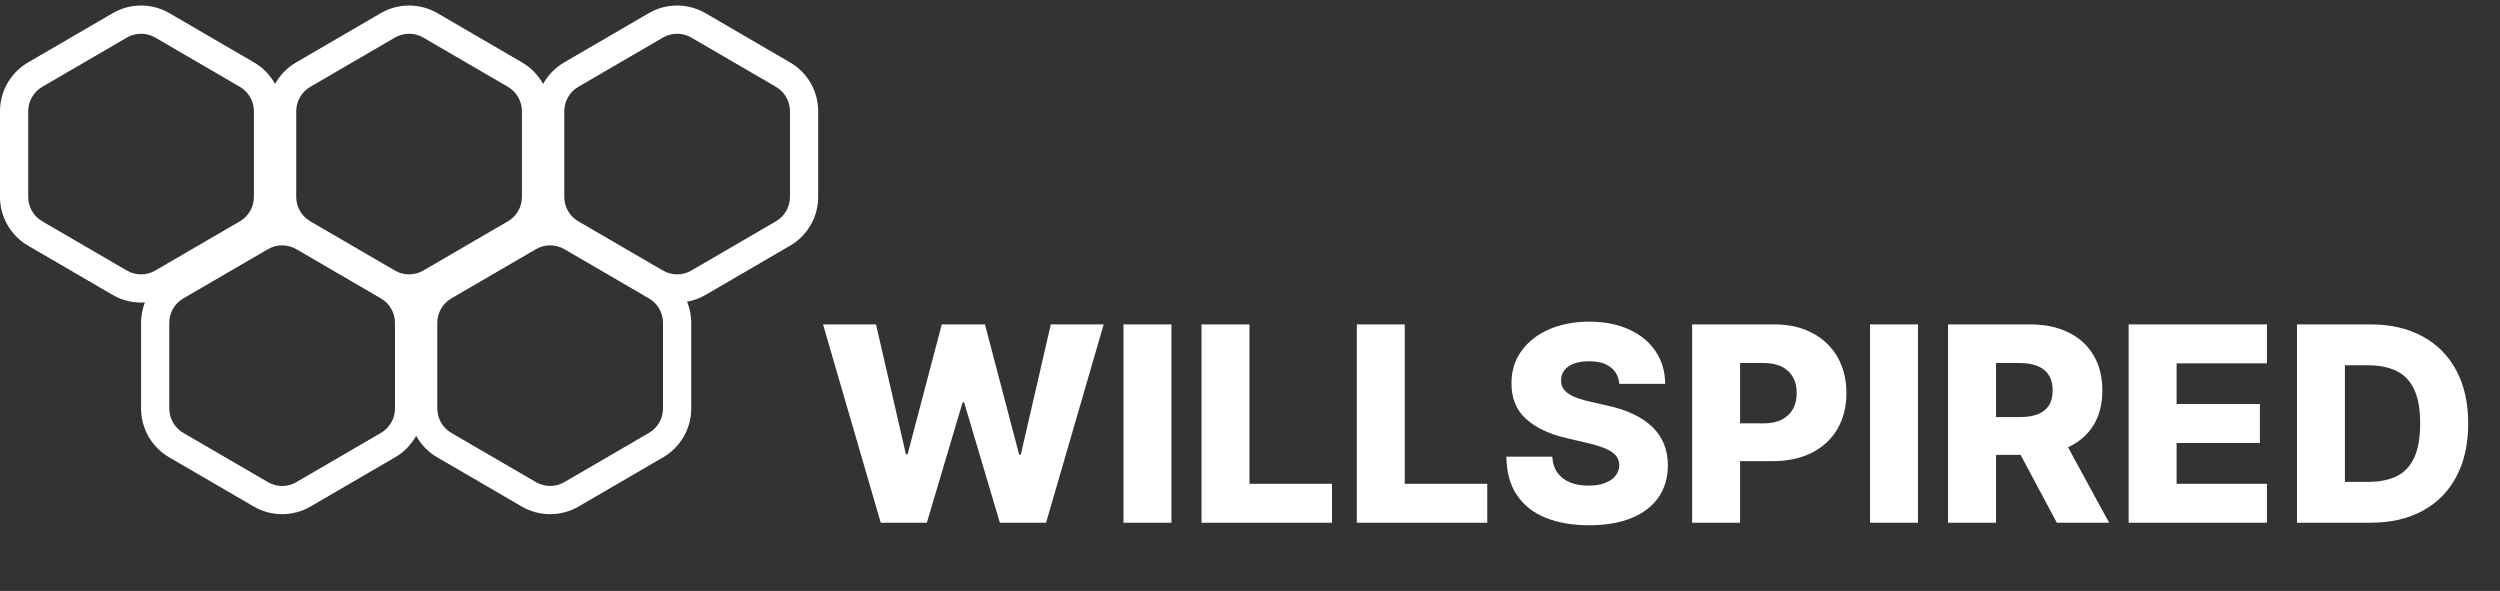
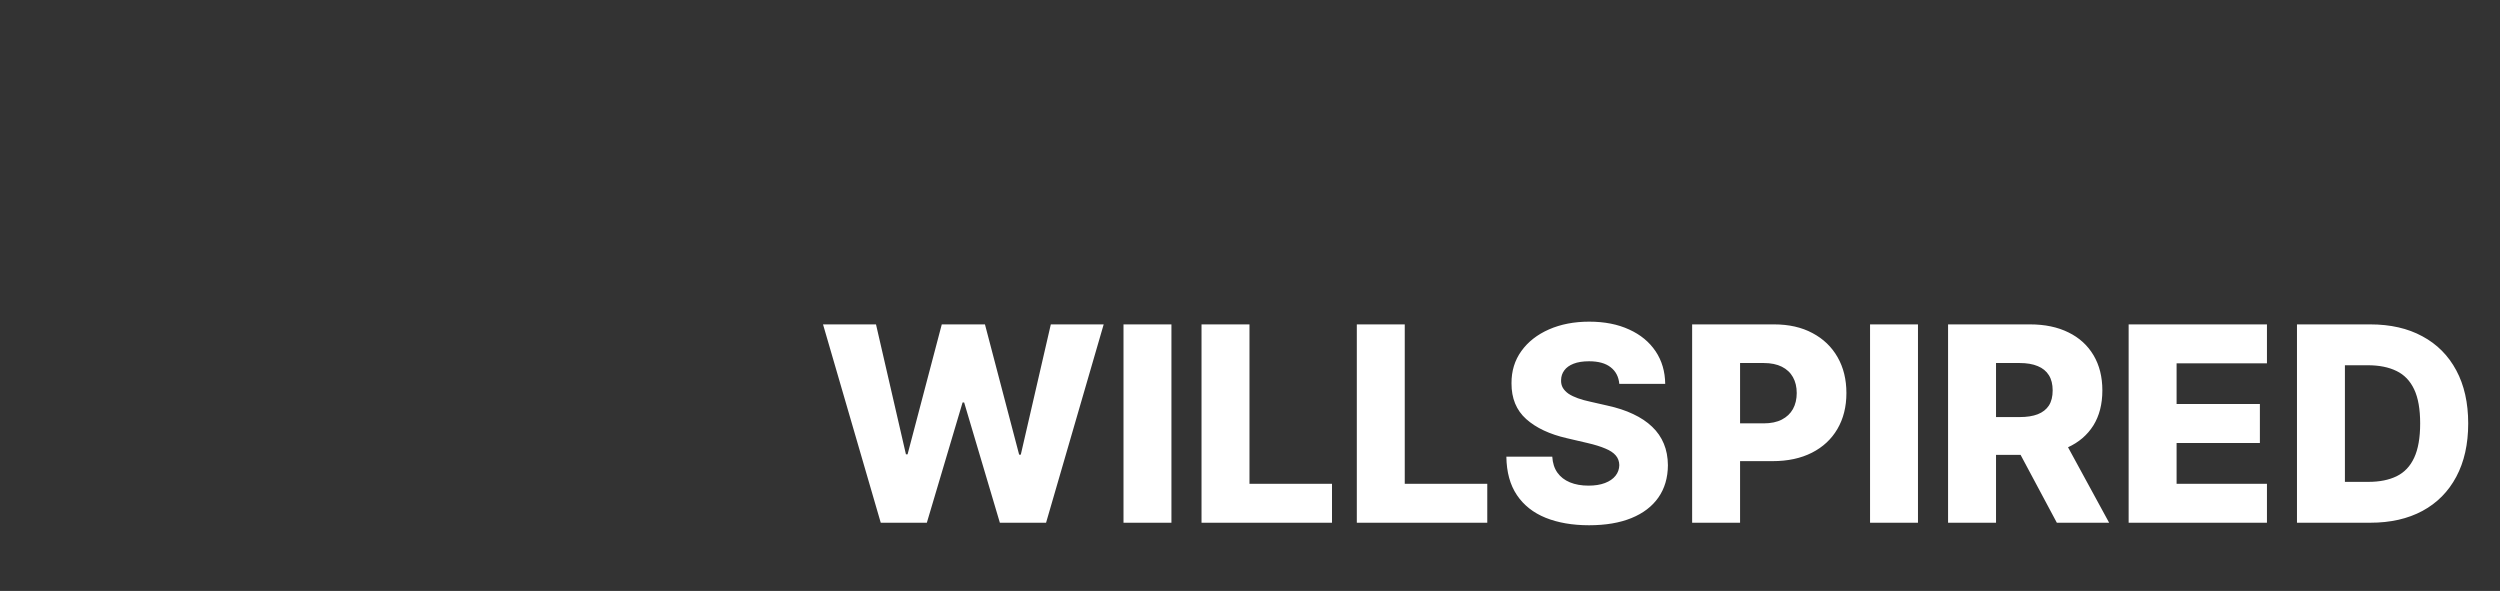
<svg xmlns="http://www.w3.org/2000/svg" width="110" height="26" viewBox="0 0 110 26" fill="none">
  <rect x="0" y="0" width="110" height="26" fill="#333333" stroke="none" />
-   <path d="M28.544 0.58C29.316 0.131 30.27 0.131 31.042 0.58L34.766 2.748C35.53 3.192 36 4.01 36 4.893V8.664C36 9.547 35.53 10.365 34.766 10.809L31.042 12.977C30.787 13.125 30.513 13.223 30.232 13.273C30.35 13.565 30.414 13.88 30.414 14.204V17.974C30.414 18.858 29.944 19.675 29.18 20.12L25.456 22.287C24.684 22.736 23.73 22.736 22.958 22.287L19.234 20.12C18.839 19.89 18.524 19.56 18.31 19.174C18.097 19.56 17.781 19.89 17.387 20.12L13.662 22.287C12.891 22.736 11.937 22.736 11.165 22.287L7.441 20.12C6.677 19.675 6.207 18.858 6.207 17.974V14.204C6.207 13.892 6.266 13.589 6.375 13.307C5.889 13.34 5.394 13.231 4.958 12.977L1.234 10.809C0.47 10.365 6.29686e-05 9.547 0 8.664V4.893C0 4.01 0.47 3.192 1.234 2.748L4.958 0.58C5.73 0.131 6.684 0.131 7.456 0.58L11.18 2.748C11.574 2.977 11.89 3.307 12.103 3.694C12.317 3.307 12.633 2.977 13.027 2.748L16.751 0.58C17.523 0.131 18.477 0.131 19.249 0.58L22.973 2.748C23.367 2.977 23.683 3.307 23.897 3.694C24.11 3.307 24.426 2.977 24.82 2.748L28.544 0.58ZM13.038 10.963C12.652 10.739 12.175 10.739 11.79 10.963L8.065 13.131C7.683 13.353 7.448 13.762 7.448 14.204V17.974C7.448 18.416 7.683 18.825 8.065 19.047L11.79 21.214C12.175 21.439 12.652 21.439 13.038 21.214L16.762 19.047C17.144 18.825 17.379 18.416 17.379 17.974V14.204C17.379 13.762 17.144 13.353 16.762 13.131L13.038 10.963ZM24.831 10.963C24.445 10.739 23.968 10.739 23.583 10.963L19.858 13.131C19.477 13.353 19.241 13.762 19.241 14.204V17.974C19.241 18.416 19.477 18.825 19.858 19.047L23.583 21.214C23.968 21.439 24.445 21.439 24.831 21.214L28.555 19.047C28.937 18.825 29.172 18.416 29.172 17.974V14.204C29.172 13.762 28.937 13.353 28.555 13.131L24.831 10.963ZM6.831 1.653C6.445 1.429 5.968 1.429 5.583 1.653L1.858 3.821C1.477 4.043 1.242 4.452 1.241 4.893V8.664C1.241 9.106 1.477 9.514 1.858 9.737L5.583 11.904C5.968 12.129 6.445 12.129 6.831 11.904L10.555 9.737C10.937 9.514 11.172 9.106 11.172 8.664V4.893C11.172 4.452 10.937 4.043 10.555 3.821L6.831 1.653ZM18.624 1.653C18.238 1.429 17.762 1.429 17.376 1.653L13.652 3.821C13.27 4.043 13.035 4.452 13.034 4.893V8.664C13.034 9.106 13.27 9.514 13.652 9.737L17.376 11.904C17.762 12.129 18.238 12.129 18.624 11.904L22.349 9.737C22.73 9.514 22.965 9.106 22.965 8.664V4.893C22.965 4.452 22.73 4.043 22.349 3.821L18.624 1.653ZM30.417 1.653C30.032 1.429 29.555 1.429 29.169 1.653L25.445 3.821C25.063 4.043 24.828 4.452 24.828 4.893V8.664C24.828 9.106 25.063 9.514 25.445 9.737L29.169 11.904C29.555 12.129 30.032 12.129 30.417 11.904L34.142 9.737C34.523 9.514 34.759 9.106 34.759 8.664V4.893C34.758 4.452 34.523 4.043 34.142 3.821L30.417 1.653Z" fill="white" />
  <path d="M38.753 23L36.213 14.273H38.544L39.861 19.991H39.933L41.438 14.273H43.338L44.842 20.004H44.915L46.236 14.273H48.562L46.027 23H43.994L42.422 17.707H42.354L40.781 23H38.753ZM51.543 14.273V23H49.434V14.273H51.543ZM52.867 23V14.273H54.977V21.287H58.608V23H52.867ZM59.7 23V14.273H61.809V21.287H65.44V23H59.7ZM71.249 16.889C71.221 16.577 71.094 16.334 70.87 16.16C70.648 15.984 70.331 15.896 69.919 15.896C69.647 15.896 69.419 15.932 69.238 16.003C69.056 16.074 68.919 16.172 68.829 16.297C68.738 16.419 68.691 16.56 68.688 16.719C68.682 16.849 68.708 16.965 68.765 17.064C68.824 17.163 68.909 17.251 69.02 17.328C69.134 17.402 69.27 17.467 69.429 17.524C69.588 17.581 69.767 17.631 69.966 17.673L70.716 17.844C71.148 17.938 71.529 18.062 71.858 18.219C72.191 18.375 72.469 18.561 72.694 18.777C72.921 18.993 73.093 19.241 73.209 19.523C73.326 19.804 73.385 20.119 73.388 20.469C73.385 21.02 73.246 21.493 72.971 21.888C72.695 22.283 72.299 22.585 71.782 22.796C71.267 23.006 70.647 23.111 69.919 23.111C69.189 23.111 68.553 23.001 68.01 22.783C67.468 22.564 67.046 22.232 66.745 21.785C66.444 21.34 66.289 20.776 66.28 20.094H68.3C68.317 20.375 68.392 20.609 68.526 20.797C68.659 20.984 68.843 21.126 69.076 21.223C69.311 21.32 69.584 21.368 69.894 21.368C70.178 21.368 70.419 21.329 70.618 21.253C70.82 21.176 70.975 21.07 71.083 20.933C71.191 20.797 71.246 20.641 71.249 20.465C71.246 20.3 71.195 20.159 71.096 20.043C70.996 19.923 70.843 19.821 70.635 19.736C70.431 19.648 70.169 19.567 69.851 19.493L68.939 19.28C68.184 19.107 67.588 18.827 67.154 18.44C66.719 18.051 66.503 17.526 66.506 16.864C66.503 16.324 66.648 15.851 66.941 15.445C67.233 15.038 67.638 14.722 68.155 14.494C68.672 14.267 69.262 14.153 69.924 14.153C70.6 14.153 71.186 14.268 71.684 14.499C72.184 14.726 72.571 15.046 72.847 15.457C73.123 15.869 73.263 16.347 73.269 16.889H71.249ZM74.454 23V14.273H78.059C78.712 14.273 79.276 14.401 79.75 14.656C80.228 14.909 80.596 15.263 80.854 15.717C81.113 16.169 81.242 16.695 81.242 17.294C81.242 17.896 81.11 18.423 80.846 18.875C80.584 19.324 80.211 19.672 79.725 19.919C79.239 20.166 78.662 20.29 77.995 20.29H75.77V18.628H77.603C77.921 18.628 78.186 18.572 78.4 18.462C78.615 18.351 78.779 18.196 78.89 17.997C79 17.796 79.056 17.561 79.056 17.294C79.056 17.024 79 16.791 78.89 16.595C78.779 16.396 78.615 16.243 78.4 16.135C78.184 16.027 77.918 15.973 77.603 15.973H76.563V23H74.454ZM84.391 14.273V23H82.282V14.273H84.391ZM85.715 23V14.273H89.32C89.974 14.273 90.538 14.391 91.012 14.626C91.489 14.859 91.857 15.195 92.116 15.632C92.374 16.067 92.504 16.582 92.504 17.179C92.504 17.784 92.371 18.298 92.107 18.722C91.843 19.142 91.468 19.463 90.982 19.685C90.496 19.903 89.921 20.013 89.256 20.013H86.977V18.351H88.864C89.183 18.351 89.448 18.31 89.661 18.227C89.877 18.142 90.04 18.014 90.151 17.844C90.262 17.671 90.317 17.449 90.317 17.179C90.317 16.909 90.262 16.686 90.151 16.51C90.04 16.331 89.877 16.197 89.661 16.109C89.445 16.018 89.18 15.973 88.864 15.973H87.825V23H85.715ZM90.629 19.011L92.802 23H90.501L88.37 19.011H90.629ZM93.66 23V14.273H99.746V15.986H95.77V17.776H99.435V19.493H95.77V21.287H99.746V23H93.66ZM104.293 23H101.067V14.273H104.288C105.178 14.273 105.943 14.447 106.585 14.797C107.23 15.143 107.727 15.643 108.077 16.297C108.426 16.947 108.601 17.726 108.601 18.632C108.601 19.541 108.426 20.322 108.077 20.976C107.73 21.629 107.234 22.131 106.589 22.48C105.945 22.827 105.179 23 104.293 23ZM103.176 21.202H104.212C104.7 21.202 105.114 21.119 105.452 20.954C105.793 20.787 106.05 20.516 106.223 20.141C106.399 19.763 106.487 19.26 106.487 18.632C106.487 18.004 106.399 17.504 106.223 17.132C106.047 16.757 105.787 16.487 105.443 16.322C105.102 16.155 104.682 16.071 104.182 16.071H103.176V21.202Z" fill="white" />
</svg>